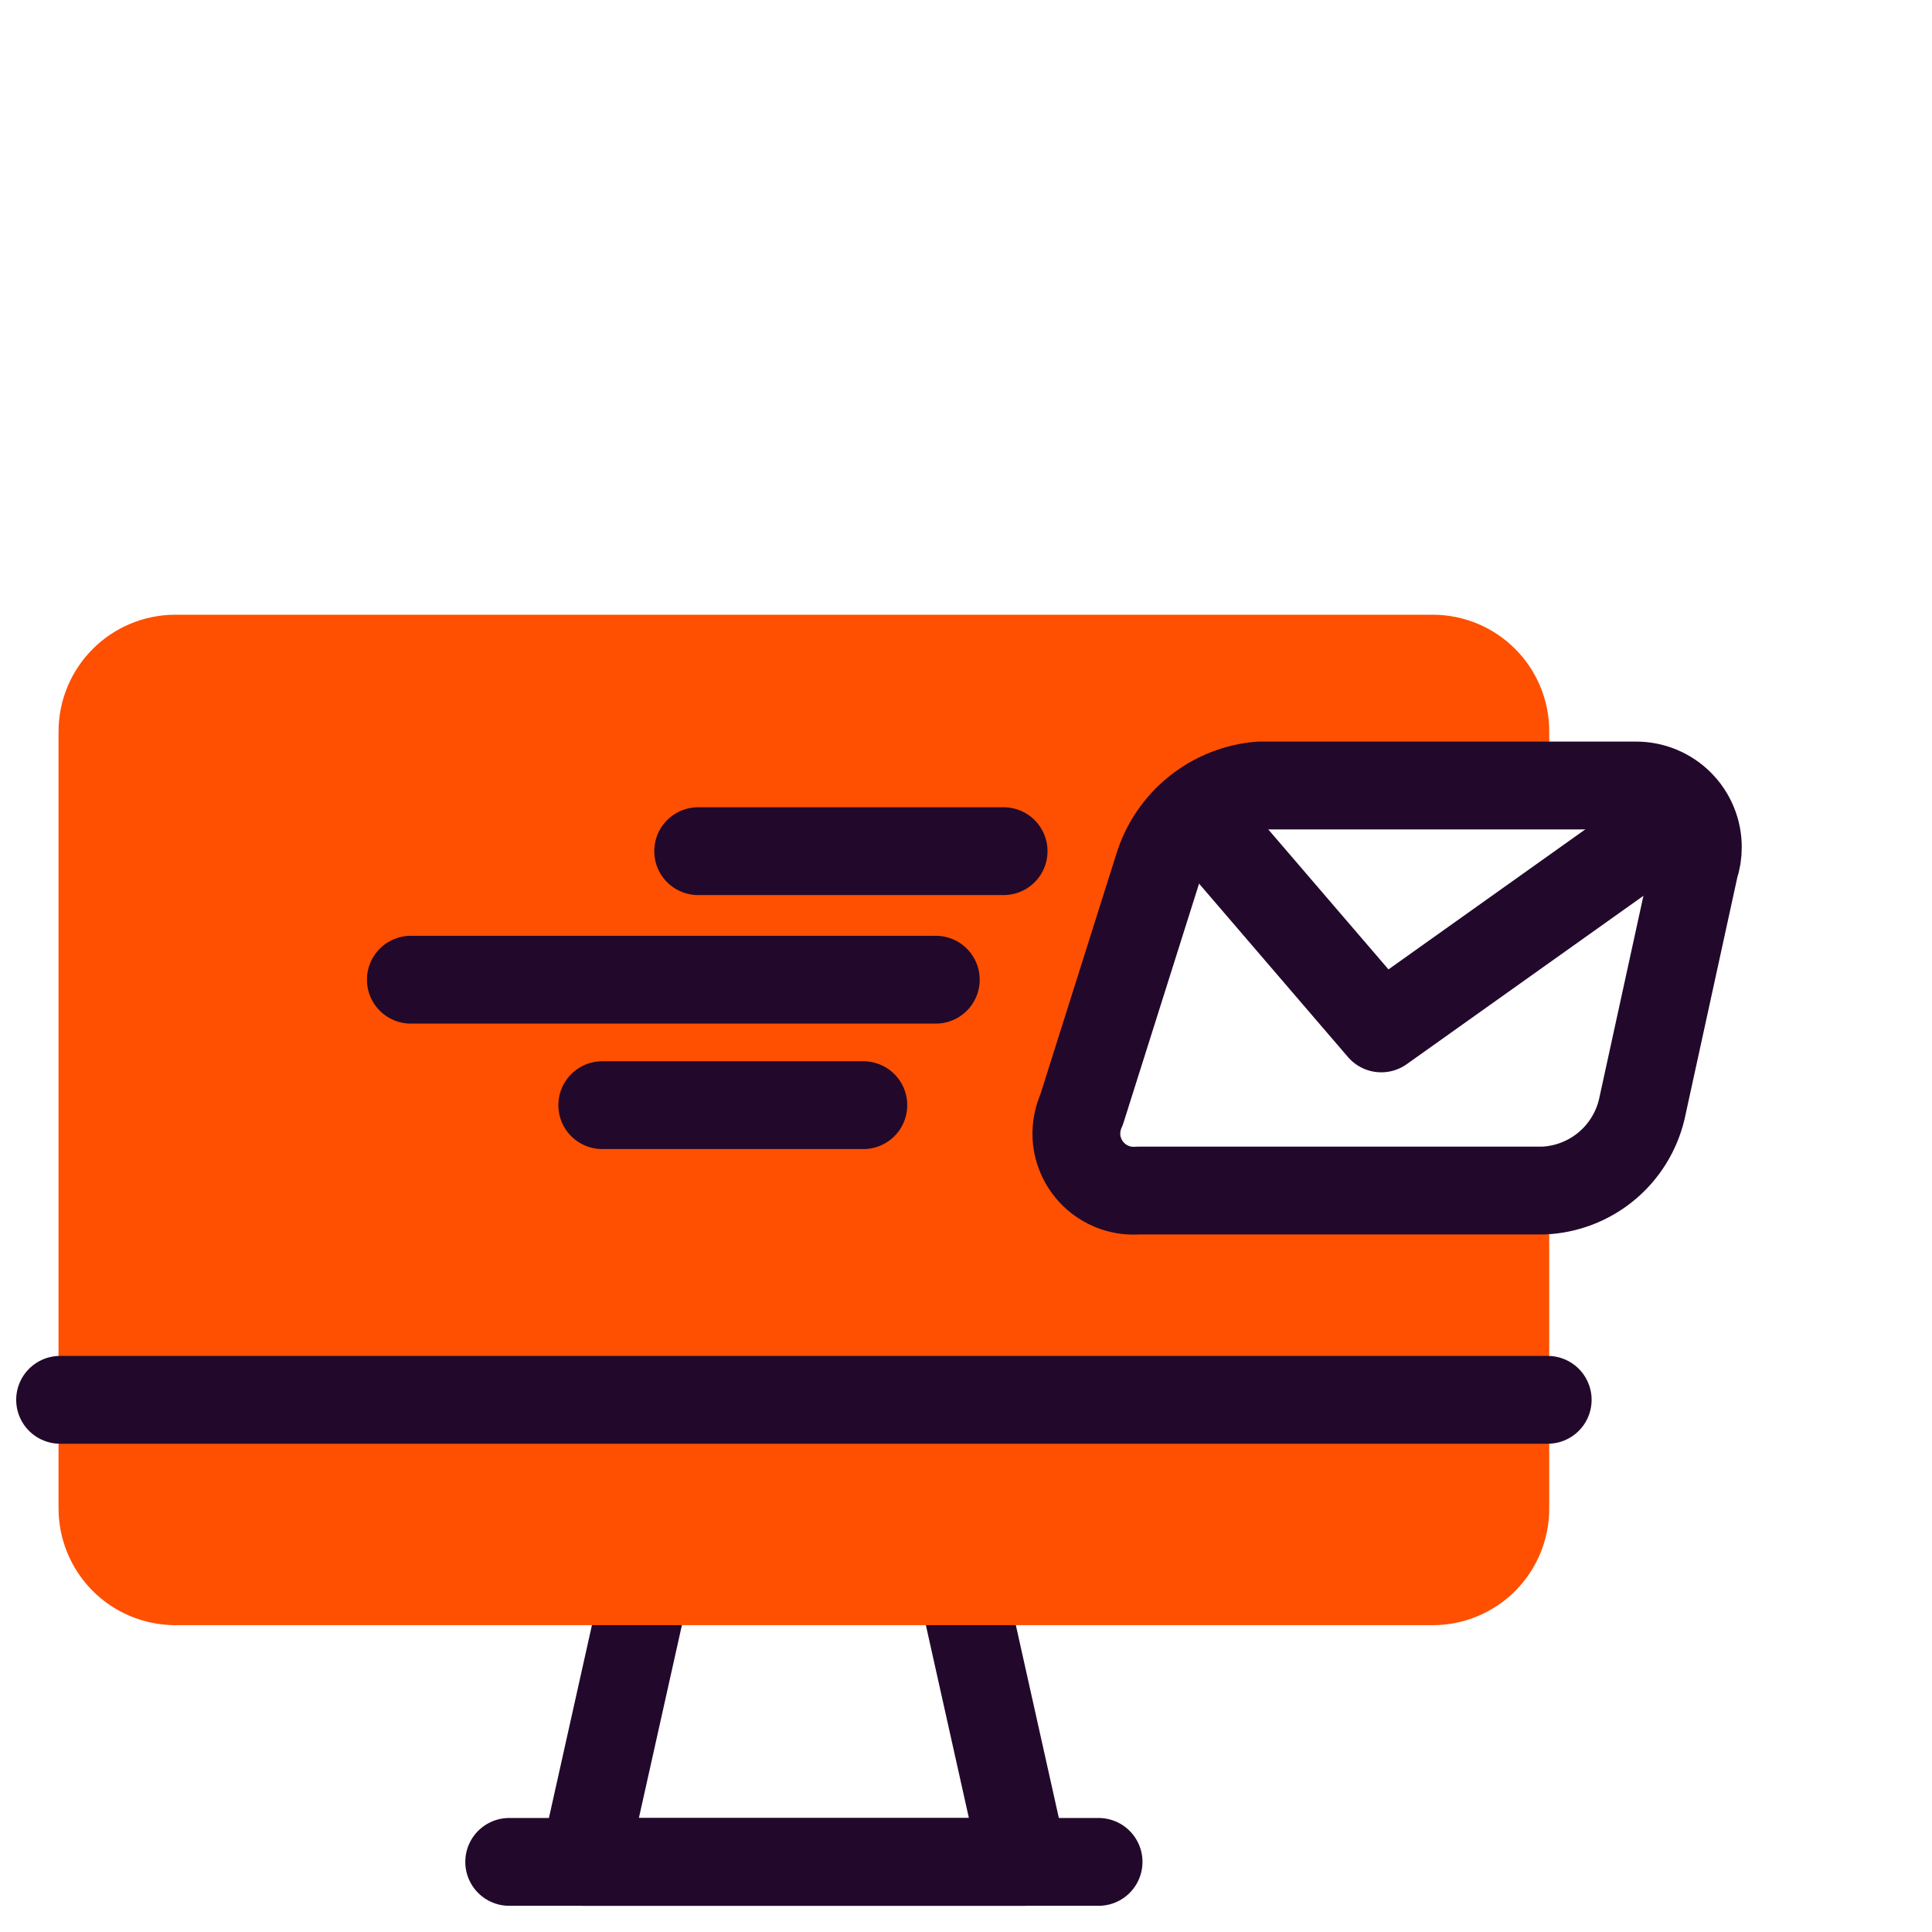
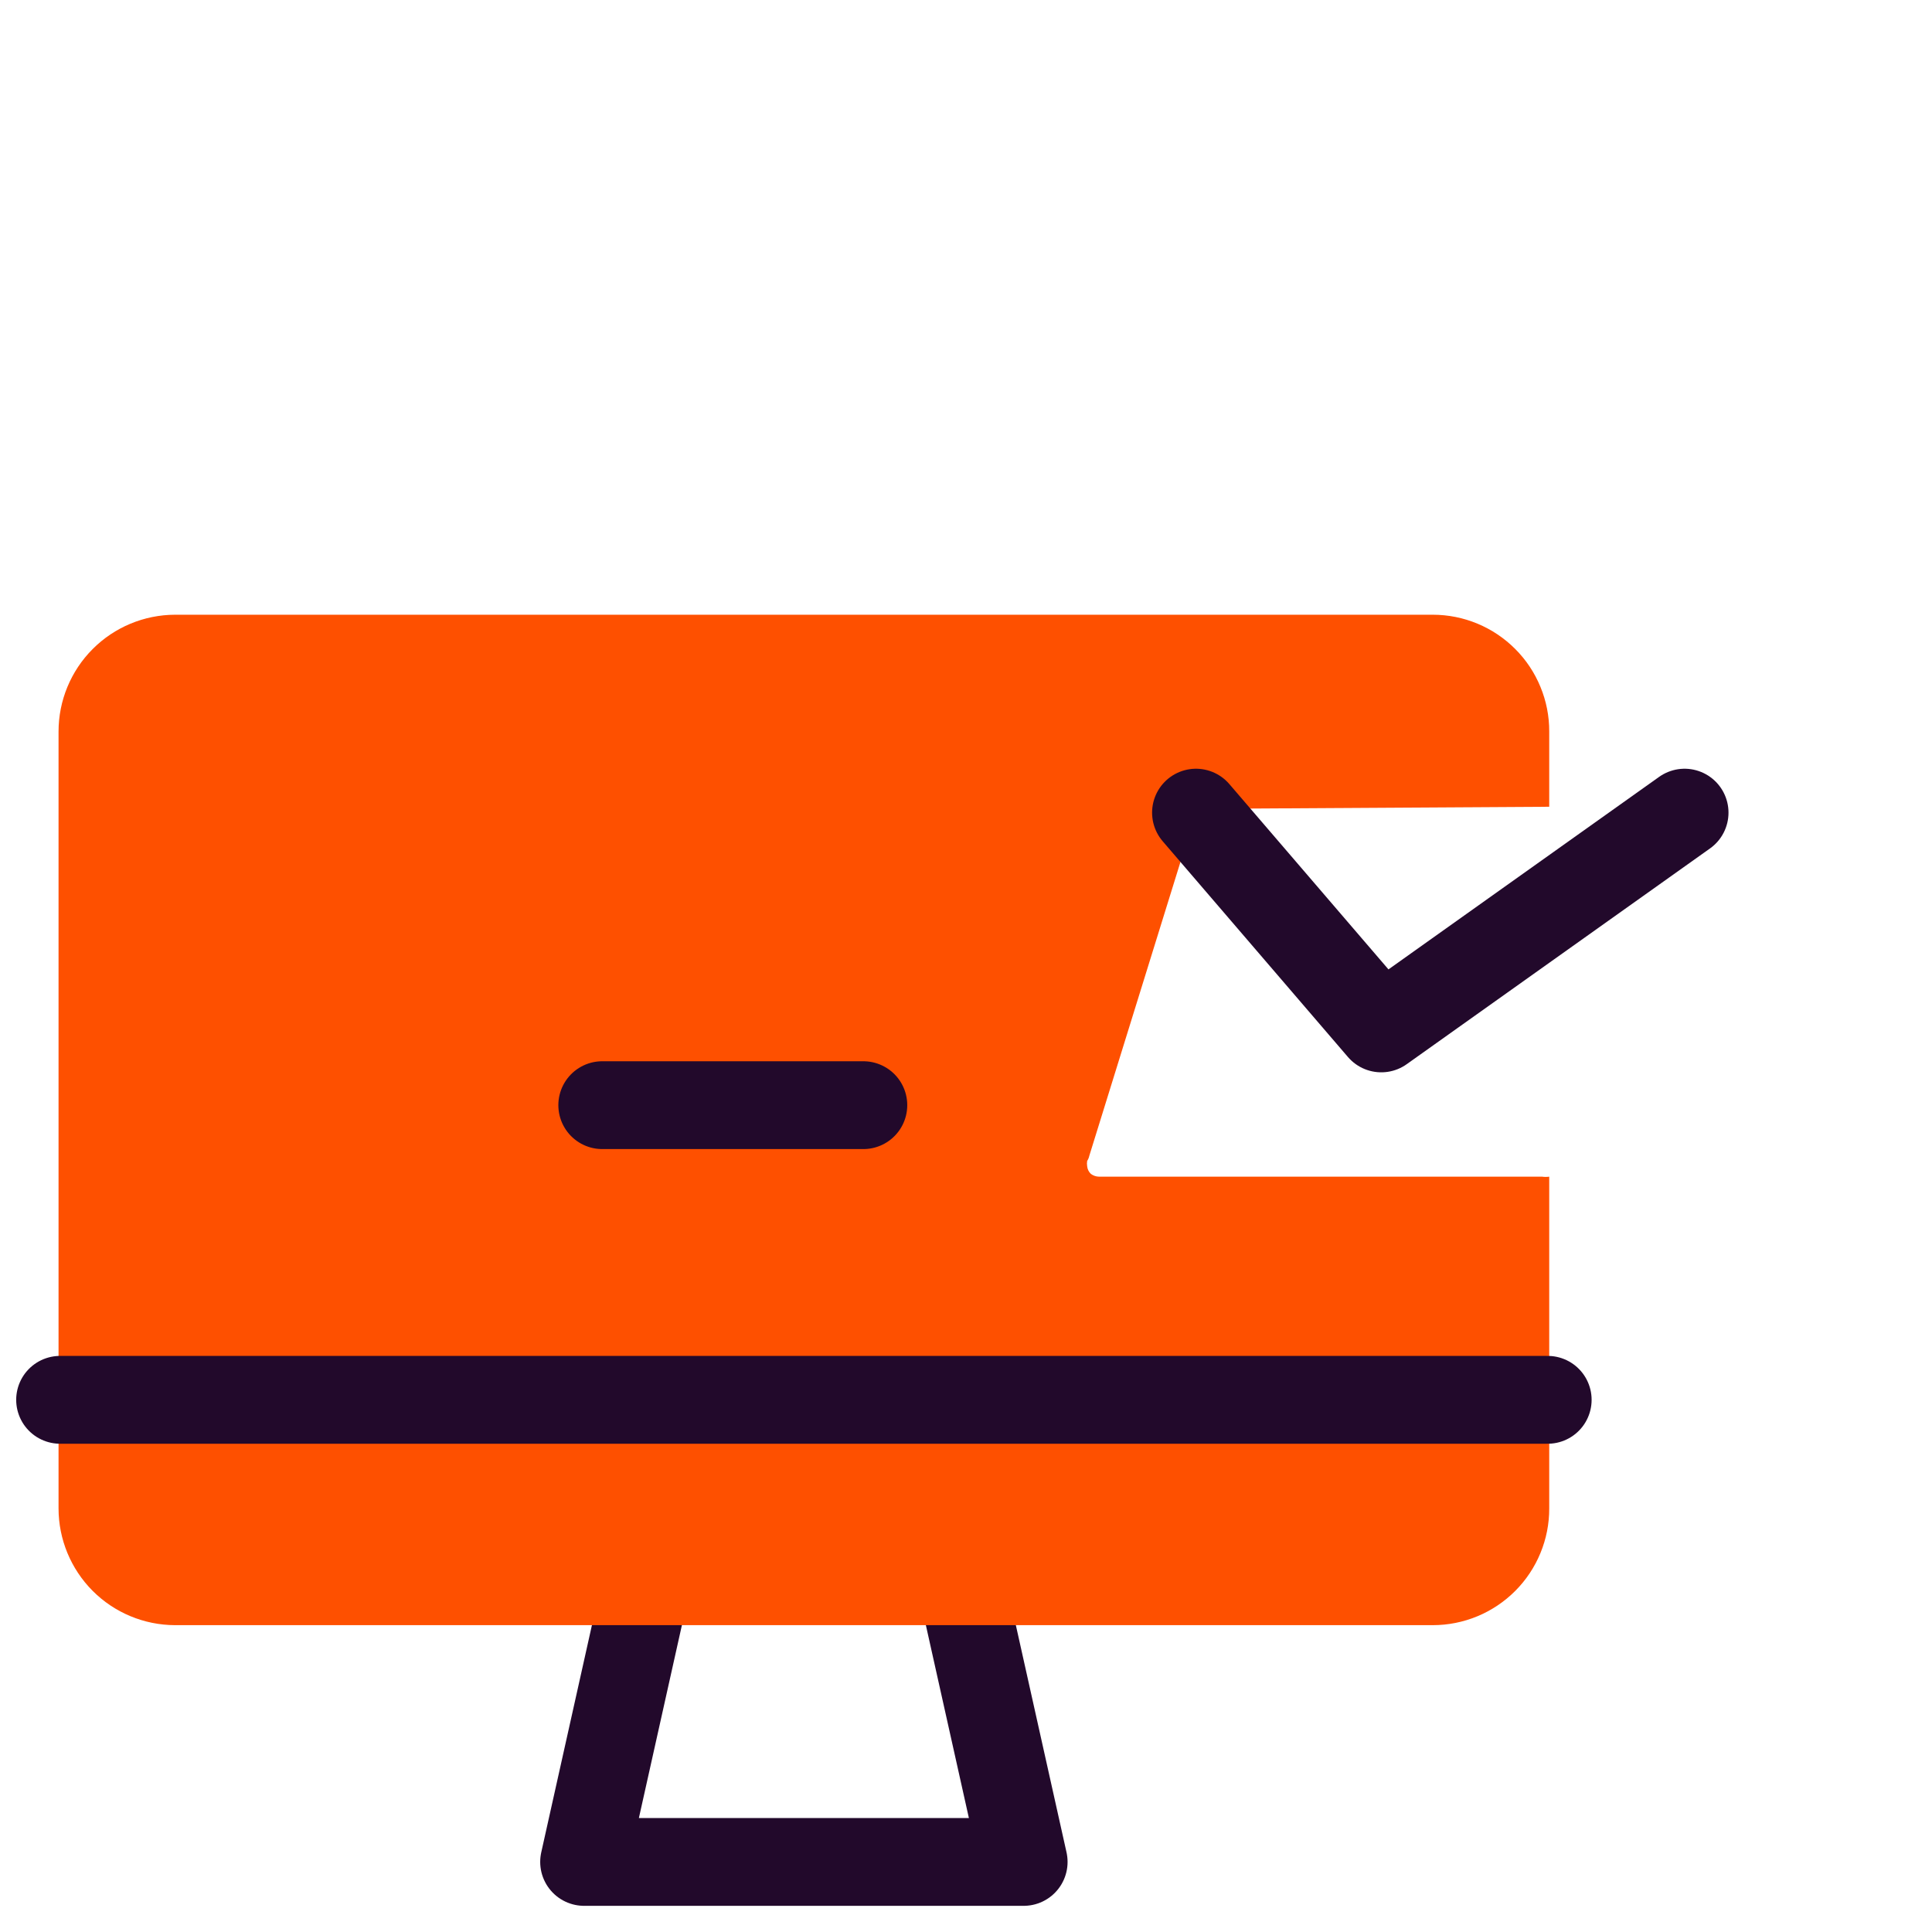
<svg xmlns="http://www.w3.org/2000/svg" width="66" height="66" viewBox="0 0 66 66" fill="none">
  <path d="M34.97 63.606H19.954L22.218 53.455H32.706L34.97 63.606Z" stroke="#22092B" stroke-width="3" stroke-linecap="round" stroke-linejoin="round" />
  <path d="M52.924 24.991V27.56L42.394 27.623C41.931 27.676 41.493 27.863 41.134 28.16C40.775 28.457 40.51 28.853 40.372 29.298L37.213 39.481C37.2 39.544 37.175 39.605 37.139 39.66C37.129 39.719 37.129 39.779 37.139 39.839C37.148 39.939 37.193 40.033 37.266 40.102C37.348 40.163 37.448 40.197 37.55 40.197H52.682C52.763 40.208 52.844 40.208 52.924 40.197V51.527C52.926 52.051 52.824 52.57 52.624 53.054C52.425 53.538 52.132 53.978 51.762 54.349C51.392 54.719 50.953 55.014 50.47 55.214C49.986 55.415 49.468 55.518 48.944 55.518H5.98C4.924 55.515 3.911 55.094 3.165 54.346C2.419 53.597 2 52.584 2 51.527V24.991C2 23.934 2.419 22.921 3.165 22.173C3.911 21.424 4.924 21.003 5.98 21H48.944C49.468 21 49.986 21.103 50.47 21.304C50.953 21.505 51.392 21.799 51.762 22.17C52.132 22.54 52.425 22.98 52.624 23.465C52.824 23.949 52.926 24.467 52.924 24.991V24.991Z" fill="#FE5000" />
-   <path d="M23.85 29.077H34.285" stroke="#22092B" stroke-width="3" stroke-linecap="round" stroke-linejoin="round" />
  <path d="M20.574 37.754H29.493" stroke="#22092B" stroke-width="3" stroke-linecap="round" stroke-linejoin="round" />
-   <path d="M14.035 33.468H31.968" stroke="#22092B" stroke-width="3" stroke-linecap="round" stroke-linejoin="round" />
  <path d="M2.053 47.82H52.872" stroke="#22092B" stroke-width="3" stroke-linecap="round" stroke-linejoin="round" />
-   <path d="M17.395 63.605H37.529" stroke="#22092B" stroke-width="3" stroke-linecap="round" stroke-linejoin="round" />
-   <path d="M56.084 37.901C55.901 38.665 55.475 39.349 54.869 39.849C54.262 40.349 53.51 40.637 52.725 40.671H38.878C38.618 40.691 38.356 40.659 38.109 40.577C37.862 40.494 37.633 40.364 37.437 40.192C37.241 40.02 37.081 39.811 36.967 39.577C36.853 39.343 36.786 39.088 36.772 38.828C36.757 38.509 36.819 38.192 36.951 37.901L39.573 29.603C39.807 28.853 40.26 28.188 40.873 27.695C41.486 27.202 42.232 26.902 43.016 26.834H55.895C56.453 26.834 56.989 27.056 57.384 27.451C57.779 27.846 58.001 28.381 58.001 28.94C58.002 29.166 57.967 29.39 57.895 29.603L56.084 37.901Z" stroke="#22092B" stroke-width="3" stroke-linecap="round" stroke-linejoin="round" />
  <path d="M40.857 27.761L47.186 35.132L57.548 27.761" stroke="#22092B" stroke-width="3" stroke-linecap="round" stroke-linejoin="round" />
</svg>